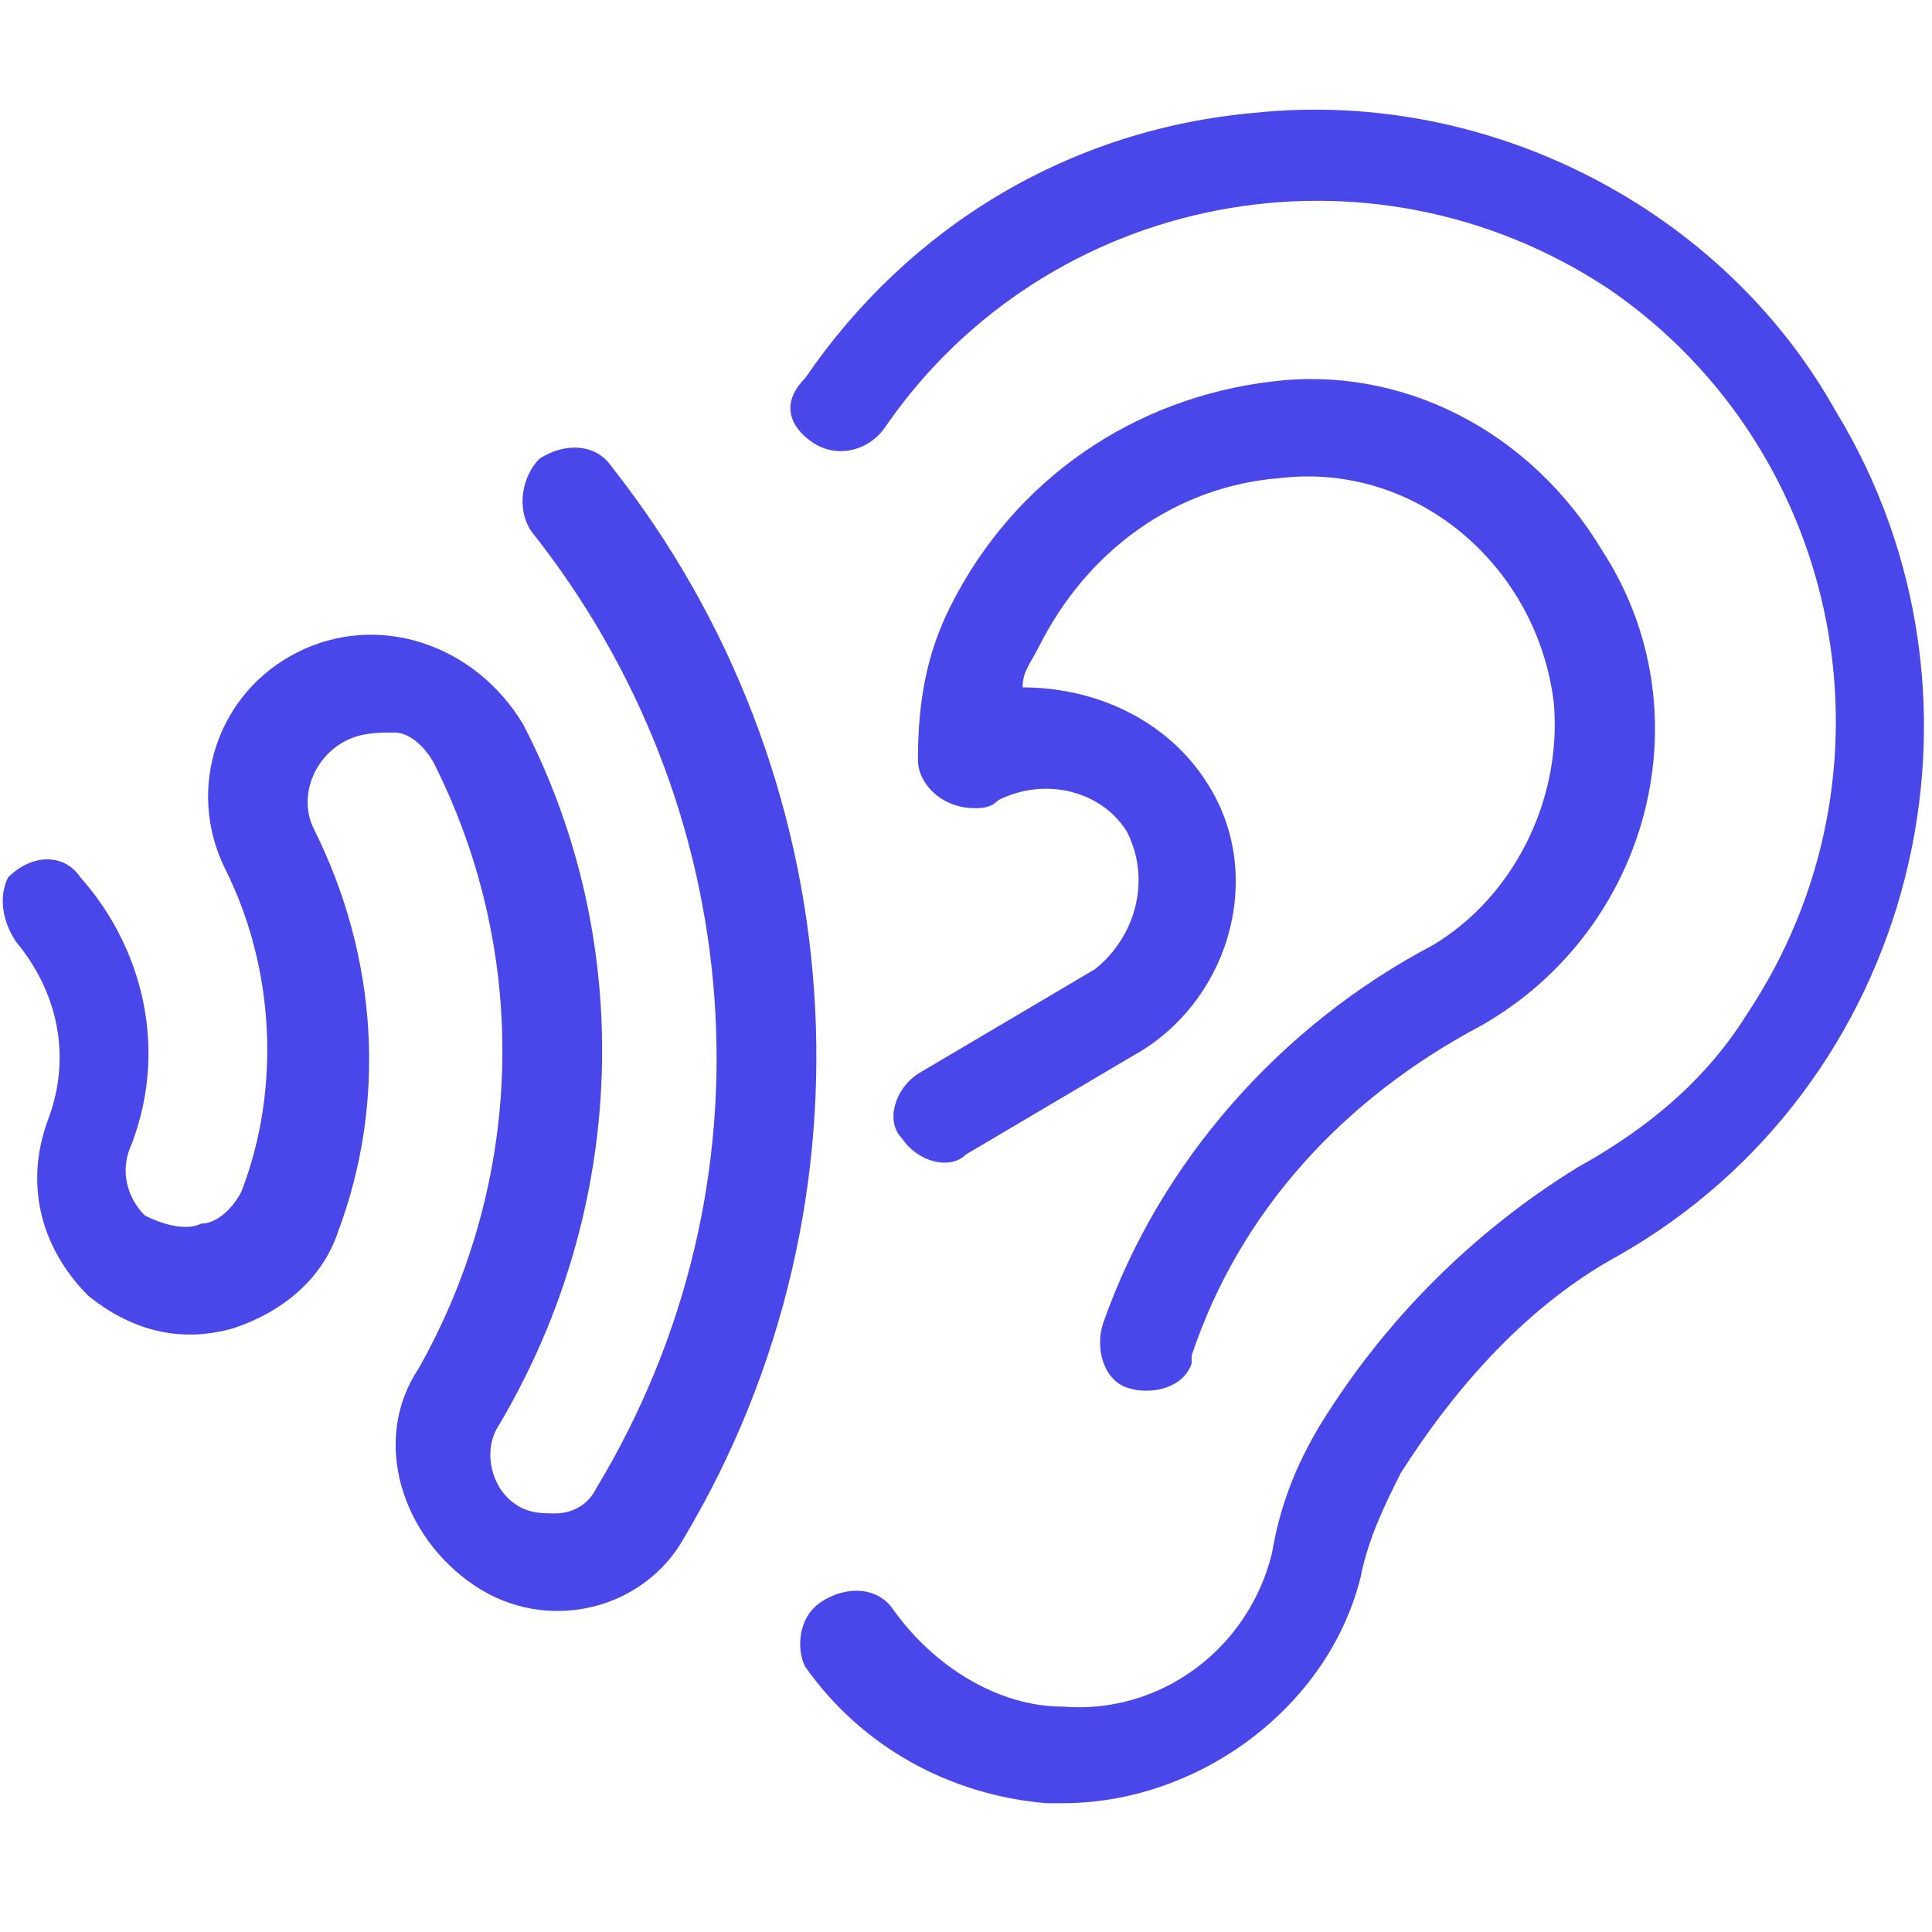
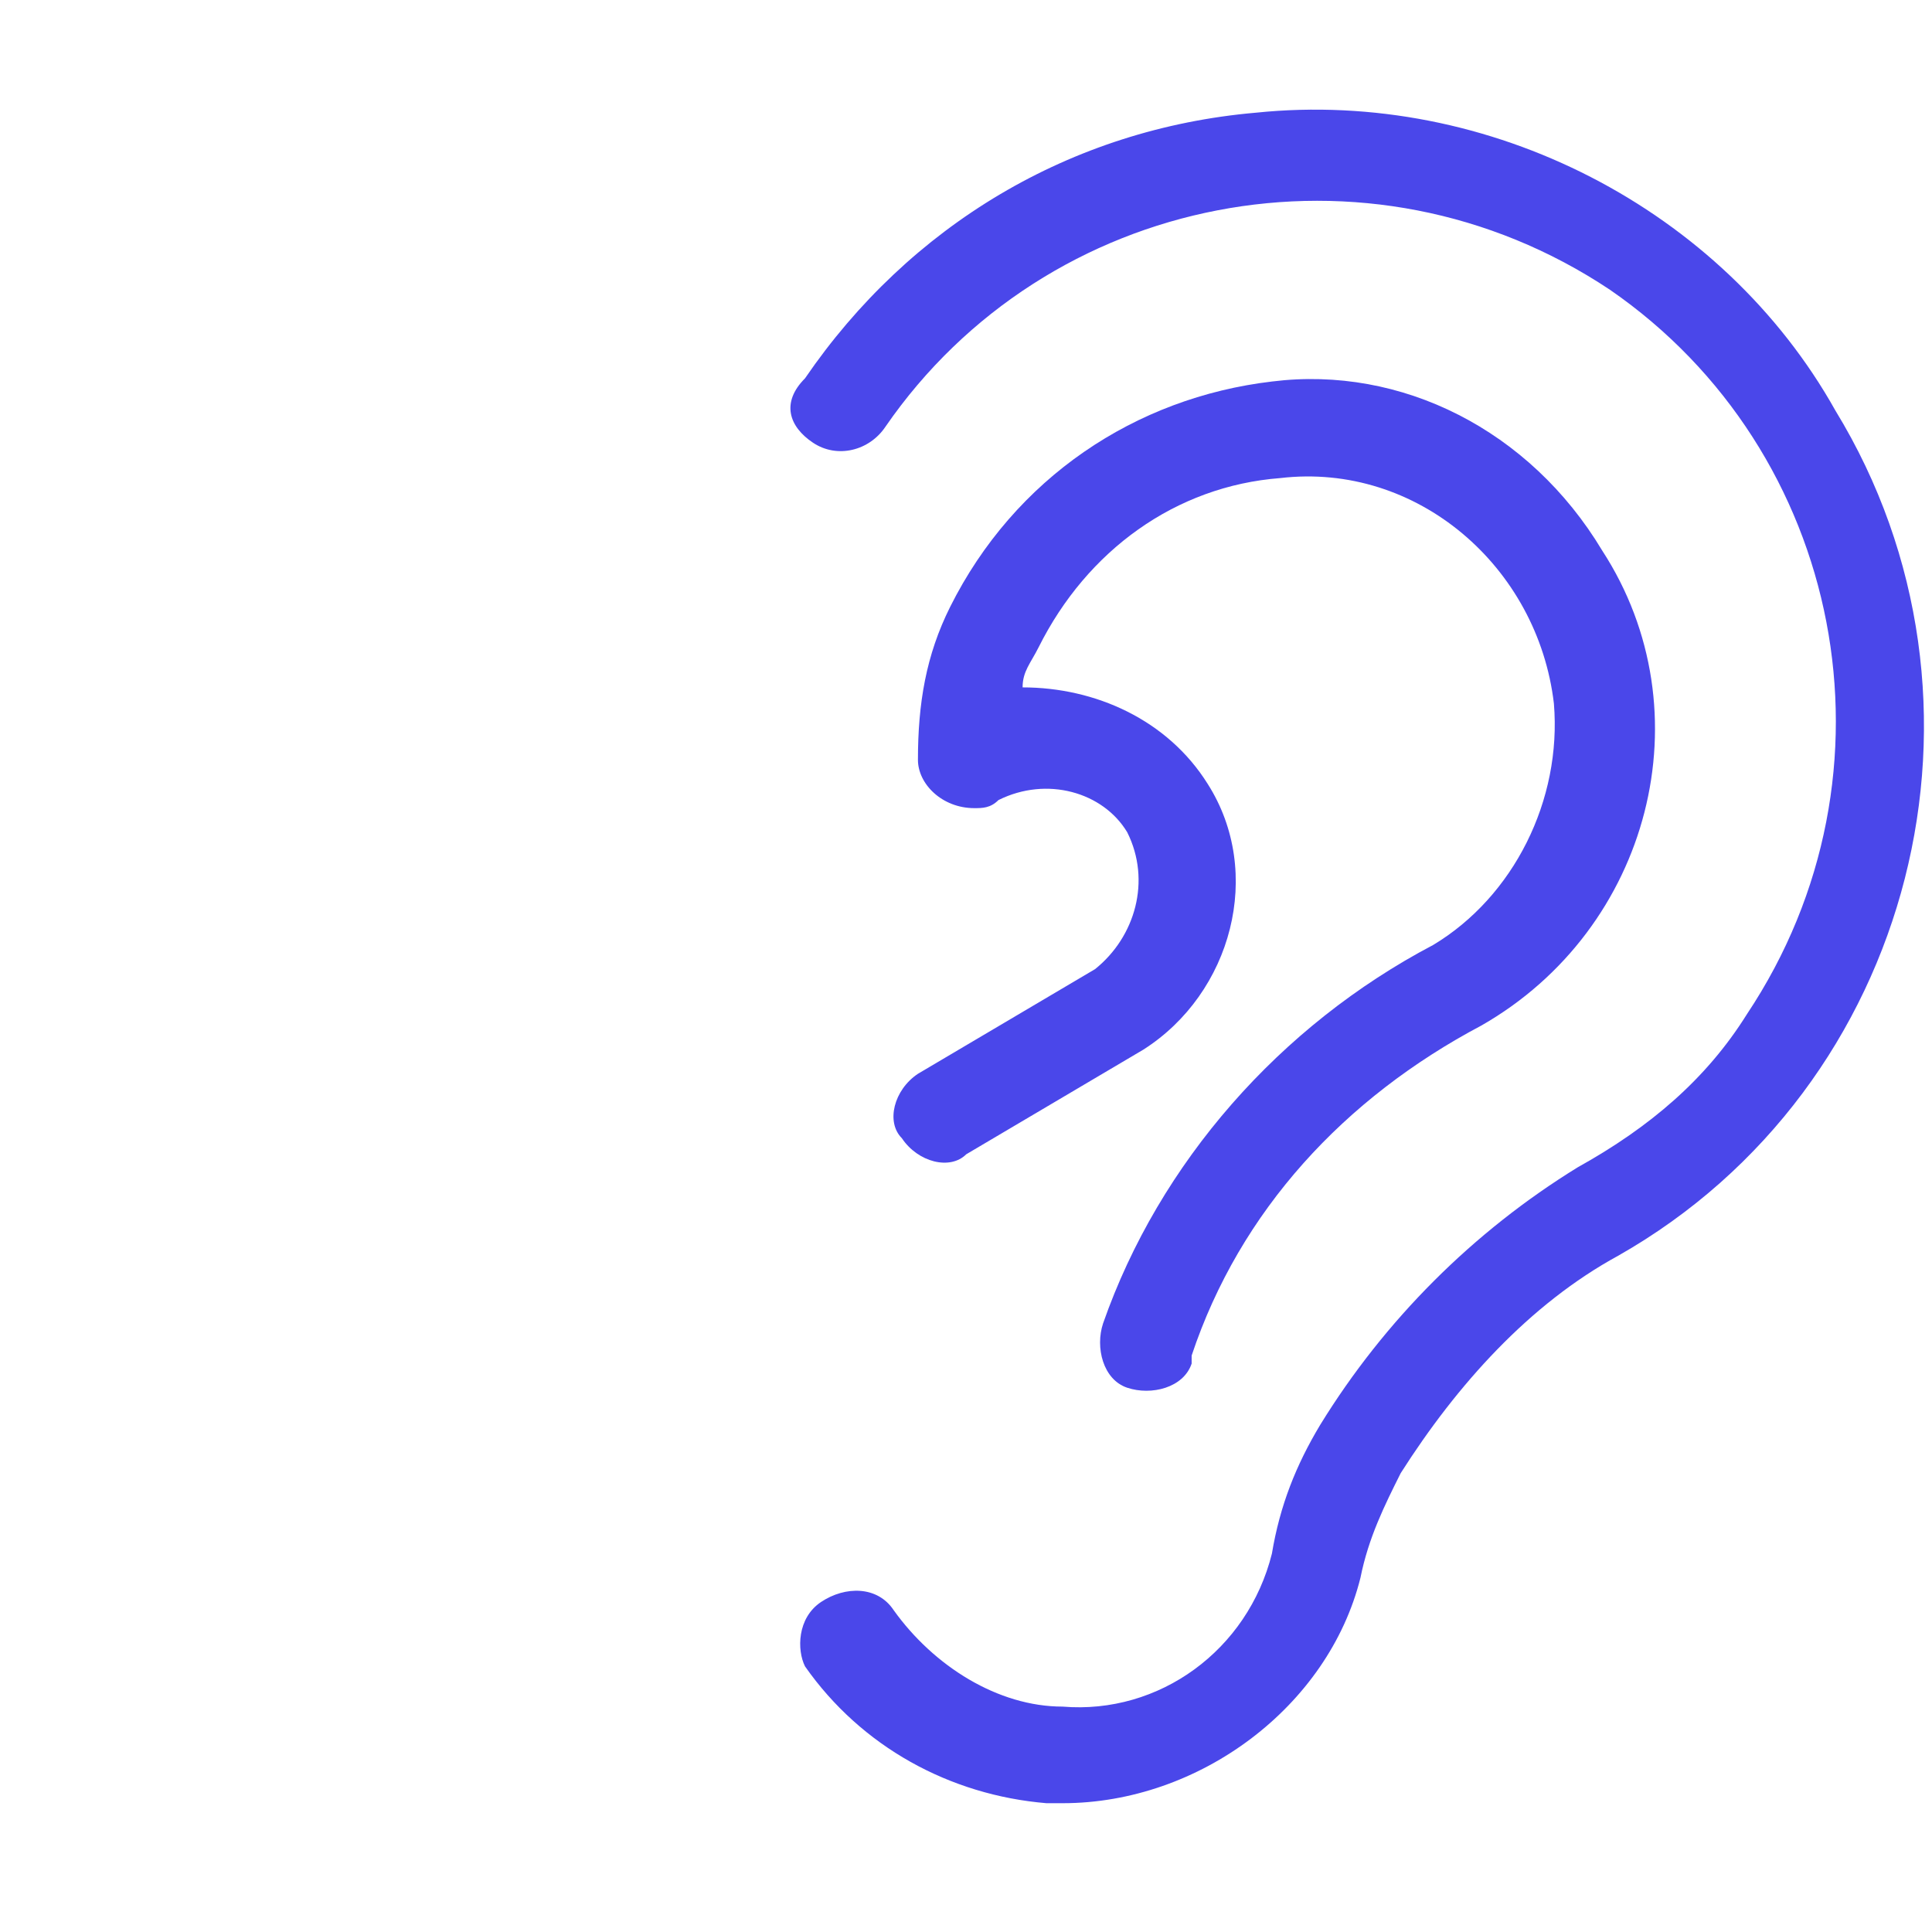
<svg xmlns="http://www.w3.org/2000/svg" version="1.1" id="Layer_1" x="0px" y="0px" viewBox="0 0 24 24" style="enable-background:new 0 0 24 24;" xml:space="preserve">
  <style type="text/css">
	.st0{fill:#FFFFFF;}
	.st1{fill:#4A47EA;}
</style>
-   <rect class="st0" width="24" height="24" />
  <g id="fonoaudiologia" transform="translate(-1.497 -6.861)">
    <path id="Path_12552" class="st1" d="M15.1,18.9l-2.2,1.3c-0.3,0.2-0.4,0.6-0.2,0.8c0.2,0.3,0.6,0.4,0.8,0.2c0,0,0,0,0,0l2.2-1.3   c1.1-0.7,1.5-2.2,0.8-3.3c-0.5-0.8-1.4-1.2-2.3-1.2c0-0.2,0.1-0.3,0.2-0.5c0.6-1.2,1.7-2,3-2.1h0c1.7-0.2,3.2,1.1,3.4,2.8   c0.1,1.2-0.5,2.4-1.5,3c-1.9,1-3.4,2.7-4.1,4.7c-0.1,0.3,0,0.7,0.3,0.8c0.3,0.1,0.7,0,0.8-0.3c0,0,0,0,0-0.1   c0.6-1.8,1.9-3.2,3.6-4.1c2.1-1.2,2.8-3.9,1.5-5.9c-0.9-1.5-2.5-2.3-4.1-2.1h0c-1.7,0.2-3.2,1.2-4,2.8c-0.3,0.6-0.4,1.2-0.4,1.9   c0,0.3,0.3,0.6,0.7,0.6c0.1,0,0.2,0,0.3-0.1c0.6-0.3,1.3-0.1,1.6,0.4C15.8,17.8,15.6,18.5,15.1,18.9L15.1,18.9z" />
    <g id="Group_851" transform="translate(1.497 6.861)">
      <path id="Path_12551" class="st1" d="M15.6,1.4c-2.3,0.2-4.3,1.4-5.6,3.3C9.7,5,9.8,5.3,10.1,5.5c0.3,0.2,0.7,0.1,0.9-0.2    c2-2.9,6-3.7,9-1.7c2.9,2,3.7,6,1.7,9c-0.5,0.8-1.2,1.4-2.1,1.9c-1.3,0.8-2.4,1.9-3.2,3.2l0,0c-0.3,0.5-0.5,1-0.6,1.6    c-0.3,1.2-1.4,2-2.6,1.9c-0.8,0-1.6-0.5-2.1-1.2c-0.2-0.3-0.6-0.3-0.9-0.1c-0.3,0.2-0.3,0.6-0.2,0.8c0.7,1,1.8,1.6,3,1.7h0.2    c1.7,0,3.3-1.2,3.7-2.8c0.1-0.5,0.3-0.9,0.5-1.3l0,0c0.7-1.1,1.6-2.1,2.7-2.7c3.7-2.1,4.9-6.9,2.7-10.5    C21.4,2.6,18.5,1.1,15.6,1.4z" />
-       <path id="Path_12553" class="st1" d="M1.1,16.1c0.5,0.4,1.1,0.6,1.8,0.4c0.6-0.2,1.1-0.6,1.3-1.2c0.6-1.6,0.5-3.4-0.3-5    C3.7,9.9,3.9,9.4,4.3,9.2c0.2-0.1,0.4-0.1,0.6-0.1c0.2,0,0.4,0.2,0.5,0.4c1.2,2.4,1.1,5.2-0.2,7.5c-0.6,0.9-0.2,2.1,0.7,2.7    C6.8,20.3,8,20,8.5,19.1c2.5-4.2,2.1-9.5-0.9-13.3C7.4,5.5,7,5.5,6.7,5.7C6.5,5.9,6.4,6.3,6.6,6.6l0,0c2.7,3.4,3.1,8.1,0.8,11.9    c-0.1,0.2-0.3,0.3-0.5,0.3c-0.2,0-0.4,0-0.6-0.2C6.1,18.4,6,18,6.2,17.7c1.6-2.7,1.7-6,0.3-8.7C5.9,8,4.7,7.6,3.7,8.1    c-1,0.5-1.4,1.7-0.9,2.7c0,0,0,0,0,0c0.6,1.2,0.7,2.7,0.2,4c-0.1,0.2-0.3,0.4-0.5,0.4c-0.2,0.1-0.5,0-0.7-0.1    c-0.2-0.2-0.3-0.5-0.2-0.8c0.5-1.2,0.2-2.5-0.6-3.4c-0.2-0.3-0.6-0.3-0.9,0C0,11.1,0,11.4,0.2,11.7c0.5,0.6,0.7,1.4,0.4,2.2    C0.3,14.7,0.5,15.5,1.1,16.1L1.1,16.1z" />
    </g>
  </g>
</svg>